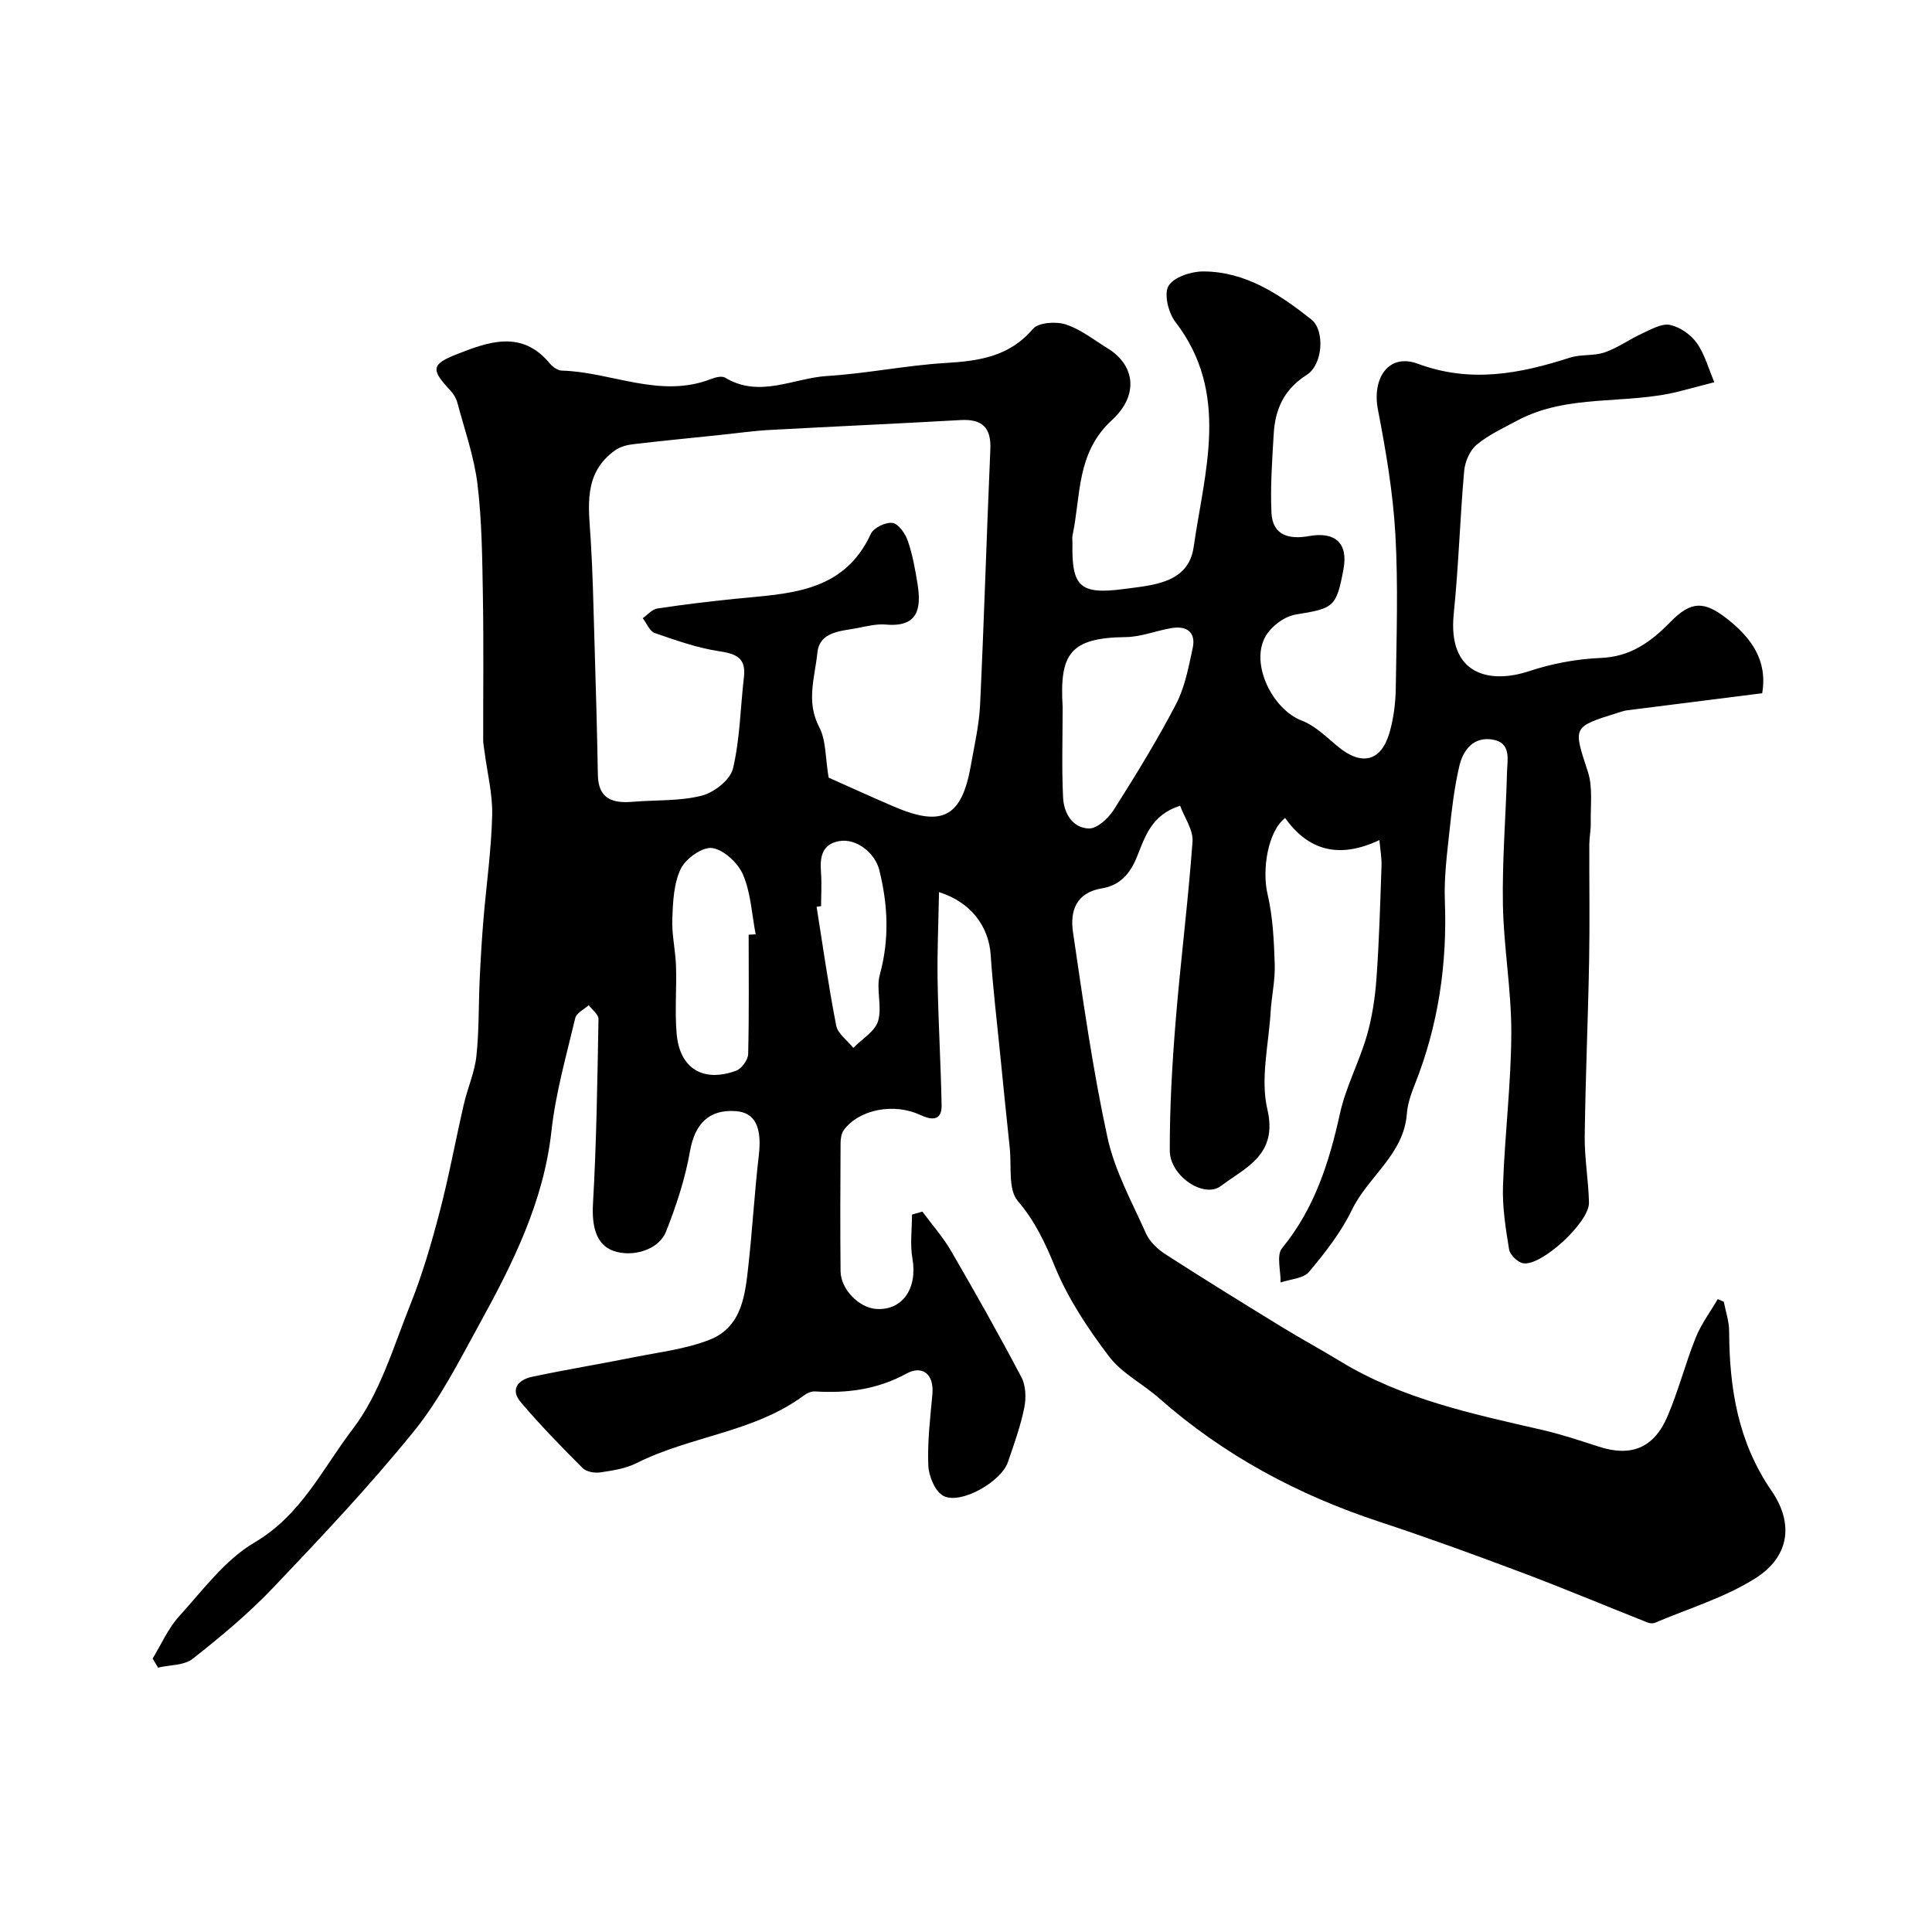
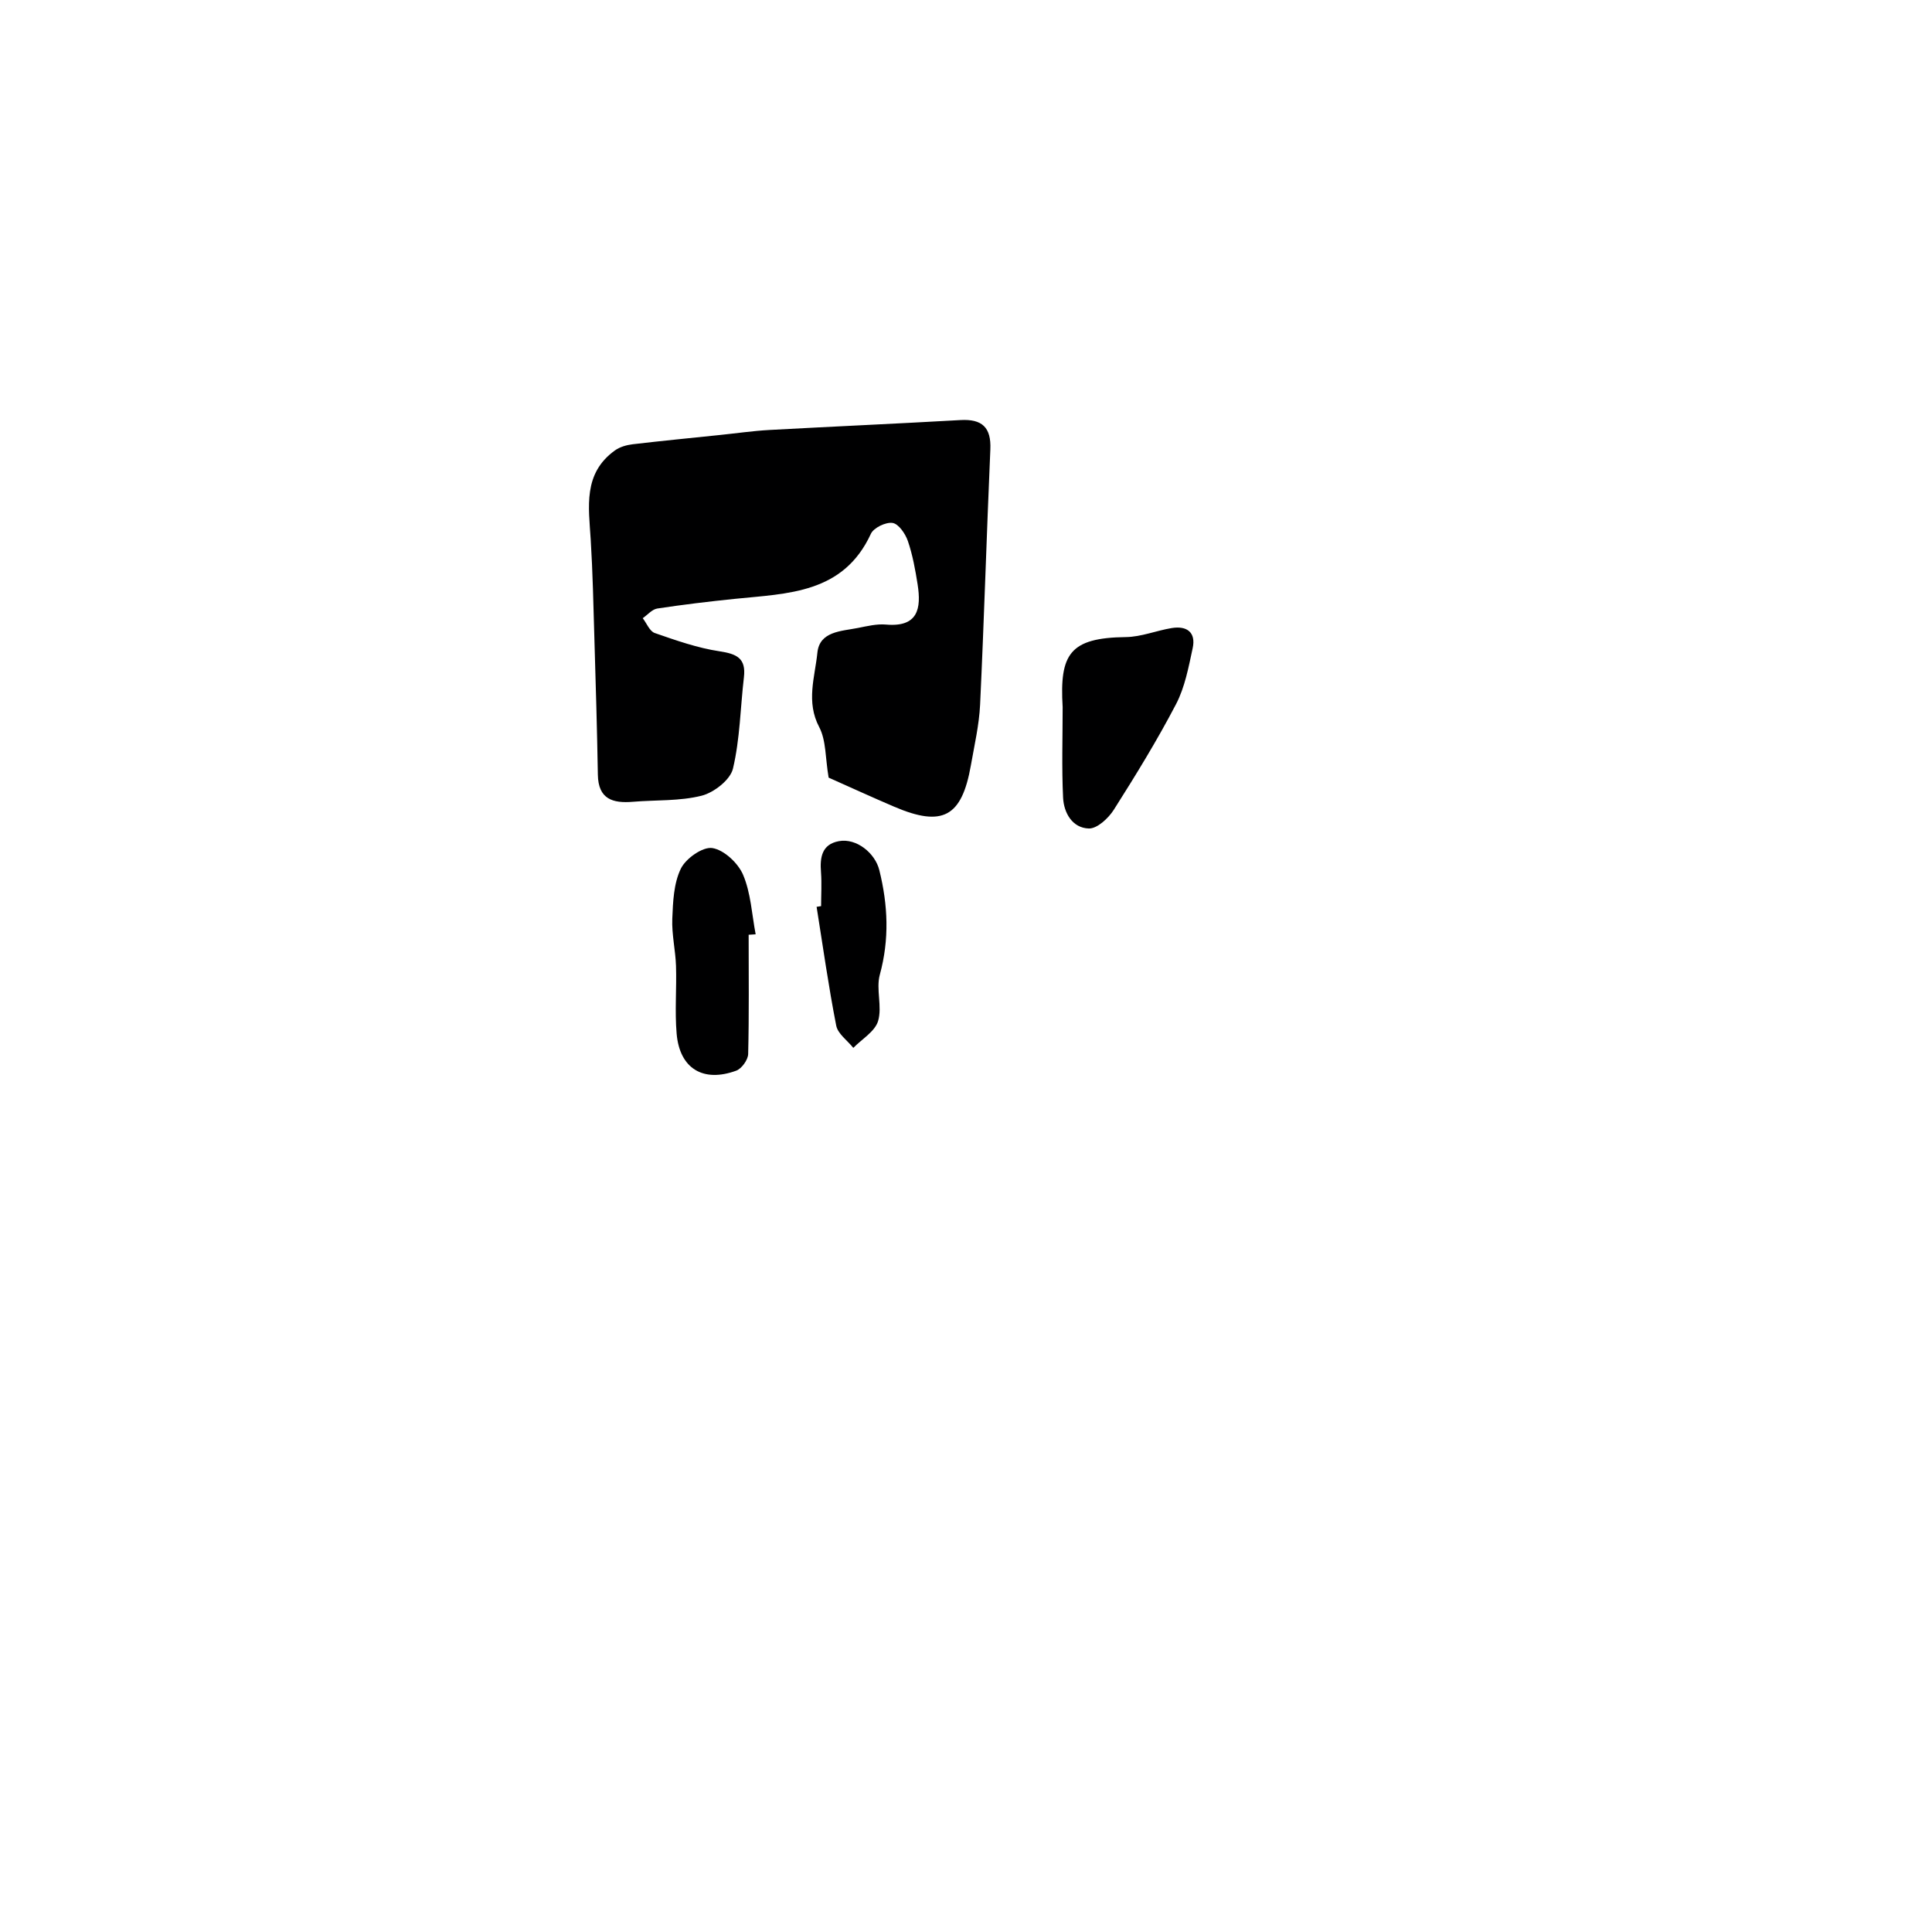
<svg xmlns="http://www.w3.org/2000/svg" enable-background="new 0 0 400 400" viewBox="0 0 400 400">
-   <path d="m194.41 184.7c-.11 6.37-.39 12.34-.29 18.32.15 8.61.66 17.2.83 25.81.07 3.57-2.48 2.92-4.44 2-5.32-2.49-12.54-1.23-15.79 3.11-.53.7-.69 1.83-.69 2.76-.05 8.83-.09 17.67 0 26.5.04 3.72 3.8 7.54 7.34 7.8 5.47.4 8.63-4.27 7.54-10.42-.52-2.95-.09-6.07-.09-9.11.72-.21 1.43-.41 2.15-.62 2.01 2.73 4.3 5.31 5.99 8.23 5 8.61 9.9 17.29 14.53 26.1.92 1.76.98 4.33.56 6.35-.78 3.8-2.11 7.51-3.38 11.2-1.39 4.03-9.66 8.79-13.29 7.01-1.73-.85-3.09-4.08-3.18-6.29-.21-4.9.39-9.85.84-14.77.39-4.33-2.19-6.03-5.35-4.3-6.08 3.32-12.32 4.11-18.98 3.7-.73-.05-1.63.35-2.24.81-10.33 7.68-23.48 8.4-34.65 14.02-2.26 1.14-4.96 1.55-7.51 1.93-1.18.18-2.9-.11-3.68-.89-4.4-4.4-8.76-8.87-12.79-13.61-2.33-2.74-.49-4.7 2.36-5.3 6.99-1.48 14.05-2.63 21.06-4.04 5.24-1.05 10.69-1.68 15.61-3.6 6.81-2.66 7.42-9.39 8.1-15.6.83-7.51 1.25-15.05 2.13-22.55.68-5.83-.72-8.9-4.75-9.2-5.63-.42-8.52 2.72-9.49 8.28-1 5.69-2.84 11.31-4.98 16.69-1.5 3.79-6.99 5.36-10.9 3.95-3.53-1.27-4.48-5.03-4.21-9.73.73-12.74.91-25.5 1.14-38.26.02-.95-1.32-1.92-2.02-2.88-.96.89-2.54 1.63-2.79 2.68-1.84 7.76-4.06 15.5-4.93 23.39-1.62 14.72-8.04 27.48-14.97 40.08-4.16 7.56-8.11 15.42-13.5 22.07-9.13 11.27-19.13 21.87-29.14 32.39-5.09 5.35-10.84 10.14-16.66 14.72-1.77 1.4-4.75 1.26-7.18 1.83-.37-.62-.75-1.25-1.12-1.87 1.79-2.93 3.18-6.21 5.45-8.71 4.92-5.42 9.53-11.74 15.65-15.33 9.69-5.68 14.15-15.41 20.35-23.51 5.63-7.37 8.41-17.02 11.95-25.86 2.47-6.18 4.34-12.63 6.03-19.08 1.93-7.38 3.3-14.91 5.02-22.35.77-3.32 2.22-6.53 2.58-9.87.57-5.31.44-10.69.69-16.03.19-4.08.43-8.16.77-12.24.6-7.2 1.63-14.39 1.81-21.6.11-4.37-1.01-8.76-1.58-13.15-.1-.81-.28-1.63-.28-2.44-.02-9.86.11-19.73-.06-29.59-.13-7.77-.19-15.59-1.11-23.29-.69-5.75-2.68-11.34-4.18-16.98-.24-.91-.81-1.83-1.46-2.52-3.99-4.29-4.03-5.39 1.32-7.49 6.59-2.59 13.48-5.13 19.29 1.91.59.71 1.64 1.45 2.49 1.47 10.32.29 20.36 5.87 30.94 1.72.87-.34 2.19-.66 2.86-.26 7.14 4.31 14.15.08 21.16-.35 8.16-.5 16.25-2.19 24.41-2.68 6.95-.42 13.23-1.28 18.15-7.06 1.14-1.34 4.77-1.59 6.8-.93 3.11 1.01 5.84 3.2 8.69 4.96 5.54 3.4 6.61 9.58.86 14.86-7.41 6.81-6.39 15.63-8.15 23.89-.1.48 0 1-.01 1.5-.18 9.04 1.47 10.8 10.71 9.56 5.86-.79 13.3-1.13 14.38-8.67 2.25-15.69 7.59-31.82-3.77-46.61-1.45-1.88-2.42-5.76-1.44-7.45 1.06-1.83 4.67-3.01 7.17-3.01 8.79 0 15.82 4.74 22.4 9.93 2.83 2.23 2.44 9.32-.93 11.47-4.72 3.01-6.55 7.1-6.85 12.21-.32 5.44-.72 10.91-.47 16.34.22 4.76 3.74 5.57 7.77 4.84 5.47-.99 8.13 1.52 7.15 6.81-1.48 7.97-2.03 8.15-9.93 9.44-2.32.38-5.08 2.48-6.25 4.57-3.18 5.67 1.5 15.09 7.55 17.39 2.78 1.06 5.11 3.42 7.48 5.38 4.88 4.03 8.92 3.11 10.66-2.85.86-2.95 1.26-6.13 1.31-9.21.15-10.66.52-21.36-.09-31.99-.49-8.61-1.96-17.21-3.6-25.7-1.28-6.58 2.25-11.74 8.22-9.53 10.94 4.06 21.11 2.1 31.52-1.25 2.29-.74 4.96-.31 7.22-1.1 2.74-.95 5.17-2.74 7.83-3.95 1.82-.83 3.97-2.08 5.67-1.73 2.05.43 4.31 1.99 5.54 3.73 1.68 2.38 2.47 5.39 3.64 8.13-2.43.64-4.86 1.29-7.29 1.91-11.05 2.81-23.04.41-33.56 6.06-2.87 1.54-5.91 2.94-8.38 5-1.41 1.18-2.39 3.51-2.56 5.41-.87 9.84-1.15 19.74-2.16 29.56-1.29 12.67 7.42 14.6 15.63 11.88 4.74-1.57 9.85-2.53 14.83-2.73 6.19-.25 10.4-3.36 14.39-7.44 4.25-4.34 6.96-4.44 11.78-.64 4.98 3.93 8.39 8.59 7.23 15.39-9.46 1.19-18.71 2.35-27.95 3.53-.64.08-1.27.3-1.89.5-9.55 2.98-9.29 2.89-6.24 12.25 1.05 3.24.51 7.01.59 10.54.03 1.48-.29 2.96-.3 4.44-.03 8.03.11 16.07-.04 24.1-.22 12.1-.76 24.2-.91 36.31-.06 4.6.78 9.2.88 13.8.09 4.06-9.91 13.25-13.65 12.54-1.14-.22-2.71-1.74-2.89-2.86-.71-4.36-1.42-8.81-1.26-13.19.36-10.55 1.68-21.07 1.72-31.61.03-8.87-1.58-17.73-1.74-26.61-.16-9.12.61-18.26.85-27.39.07-2.63.92-6.08-2.94-6.75-3.97-.69-6.15 2.12-6.93 5.47-1.04 4.43-1.57 9-2.05 13.54-.51 4.75-1.13 9.55-.95 14.3.51 13.14-1.34 25.81-6.2 38.04-.77 1.94-1.51 4.02-1.66 6.07-.62 8.48-8.03 13.02-11.38 19.94-2.25 4.64-5.54 8.86-8.88 12.84-1.17 1.39-3.88 1.5-5.88 2.19.04-2.41-.9-5.63.29-7.09 6.74-8.22 9.77-17.78 12-27.91 1.21-5.49 3.97-10.62 5.55-16.06 1.12-3.87 1.72-7.95 2.01-11.98.56-7.75.77-15.53 1.04-23.3.05-1.55-.25-3.1-.44-5.25-8.31 3.92-14.67 2.22-19.52-4.57-3.58 2.76-4.82 10.73-3.64 15.74 1.11 4.72 1.33 9.7 1.49 14.58.11 3.25-.65 6.53-.85 9.8-.4 6.76-2.16 13.88-.67 20.22 2.2 9.43-4.52 12-9.63 15.85-3.52 2.65-10.57-2.08-10.58-7.33-.02-8.92.49-17.85 1.21-26.74 1.01-12.43 2.6-24.82 3.5-37.25.17-2.4-1.67-4.95-2.57-7.41-5.99 1.89-7.29 6.51-8.95 10.61-1.42 3.52-3.56 5.9-7.26 6.5-5.39.89-6.6 4.75-5.97 9.06 2.09 14.2 4.09 28.45 7.13 42.47 1.49 6.89 5.06 13.37 7.98 19.9.77 1.72 2.42 3.28 4.05 4.33 7.91 5.1 15.93 10.04 23.95 14.97 4.03 2.47 8.2 4.73 12.24 7.19 12.9 7.85 27.42 10.89 41.85 14.21 3.95.91 7.82 2.21 11.69 3.46 6.54 2.13 11.32.35 14.12-6.11 2.32-5.35 3.75-11.07 5.93-16.49 1.13-2.81 3.01-5.31 4.55-7.95.42.18.84.36 1.26.55.38 2.02 1.09 4.04 1.1 6.06.05 11.79 1.8 22.93 8.76 33.05 4.74 6.89 3.64 13.72-3.3 18.12-6.34 4.02-13.81 6.24-20.8 9.22-.42.18-1.05.15-1.48-.02-8.73-3.46-17.39-7.1-26.18-10.4-9.72-3.66-19.5-7.22-29.36-10.47-16.93-5.58-32.3-13.8-45.7-25.63-3.36-2.97-7.68-5.12-10.31-8.59-4.35-5.74-8.47-11.92-11.19-18.53-2.06-5.03-4.13-9.47-7.73-13.7-2.03-2.39-1.25-7.21-1.65-10.95-.7-6.52-1.35-13.05-2-19.57-.68-6.85-1.5-13.68-1.96-20.55-.43-5.69-3.97-10.74-10.69-12.86zm-22.85-23.7c4.32 1.92 8.92 4.03 13.57 6.02 10.01 4.28 14 2.13 15.88-8.57.73-4.17 1.71-8.36 1.91-12.57.83-17.61 1.35-35.23 2.12-52.84.2-4.56-1.71-6.32-6.18-6.07-13.18.75-26.37 1.33-39.55 2.05-3.43.19-6.85.69-10.27 1.04-6.02.63-12.05 1.21-18.06 1.92-1.26.15-2.66.55-3.67 1.28-6.63 4.77-5.43 11.68-5.01 18.45.42 6.8.56 13.61.76 20.42.28 9.42.56 18.84.72 28.26.08 5.07 3.08 5.96 7.27 5.61 4.76-.4 9.67-.11 14.22-1.26 2.55-.65 5.93-3.28 6.48-5.6 1.46-6.14 1.53-12.6 2.27-18.92.47-3.97-1.51-4.84-5.07-5.38-4.56-.69-9.01-2.26-13.39-3.78-1.06-.37-1.67-2.01-2.49-3.07 1-.69 1.93-1.83 3.01-2 5.32-.81 10.67-1.45 16.02-2 11.01-1.13 22.49-1.07 28.21-13.48.58-1.25 3.1-2.46 4.49-2.24 1.25.19 2.64 2.23 3.16 3.73.99 2.89 1.54 5.95 2.02 8.98.79 5.01.09 8.91-6.53 8.33-1.91-.17-3.9.32-5.82.7-3.44.68-7.95.68-8.4 5.13-.51 5.04-2.4 10.16.39 15.42 1.44 2.76 1.24 6.38 1.94 10.44zm48.45-14.6c0 6.24-.21 12.5.09 18.73.15 3.18 1.93 6.3 5.33 6.4 1.72.05 4.06-2.12 5.18-3.89 4.53-7.14 8.97-14.37 12.88-21.86 1.83-3.51 2.59-7.64 3.44-11.58.71-3.27-1.18-4.68-4.32-4.17-3.19.52-6.33 1.83-9.5 1.87-11.64.14-13.76 3.5-13.1 14.5zm-65.01 47.13c.48-.03.96-.06 1.45-.09-.79-4.14-.99-8.52-2.6-12.32-1.03-2.43-3.95-5.16-6.37-5.54-1.99-.31-5.49 2.15-6.52 4.27-1.48 3.04-1.63 6.86-1.77 10.37-.13 3.24.66 6.5.77 9.76.15 4.67-.27 9.38.13 14.02.61 7.22 5.48 10.19 12.34 7.67 1.13-.42 2.44-2.24 2.47-3.45.2-8.23.1-16.46.1-24.69zm15-5.93c-.31.05-.62.1-.93.15 1.31 8.21 2.46 16.44 4.06 24.59.33 1.7 2.32 3.08 3.54 4.61 1.79-1.83 4.48-3.39 5.13-5.56.89-2.97-.47-6.59.36-9.6 2-7.32 1.69-14.41-.11-21.65-.87-3.51-4.72-6.66-8.36-5.99-3.55.65-3.96 3.37-3.71 6.46.17 2.33.02 4.67.02 6.99z" fill="#000001" />
+   <path d="m194.41 184.7zm-22.85-23.7c4.32 1.92 8.92 4.03 13.57 6.02 10.01 4.28 14 2.13 15.88-8.57.73-4.17 1.71-8.36 1.91-12.57.83-17.61 1.35-35.23 2.12-52.84.2-4.56-1.71-6.32-6.18-6.07-13.18.75-26.37 1.33-39.55 2.05-3.43.19-6.85.69-10.27 1.04-6.02.63-12.05 1.21-18.06 1.92-1.26.15-2.66.55-3.67 1.28-6.63 4.77-5.43 11.68-5.01 18.45.42 6.8.56 13.61.76 20.42.28 9.42.56 18.84.72 28.26.08 5.07 3.08 5.96 7.27 5.61 4.76-.4 9.67-.11 14.22-1.26 2.55-.65 5.93-3.28 6.48-5.6 1.46-6.14 1.53-12.6 2.27-18.92.47-3.97-1.51-4.84-5.07-5.38-4.56-.69-9.01-2.26-13.39-3.78-1.06-.37-1.67-2.01-2.49-3.07 1-.69 1.93-1.83 3.01-2 5.32-.81 10.67-1.45 16.02-2 11.01-1.13 22.49-1.07 28.21-13.48.58-1.25 3.1-2.46 4.49-2.24 1.25.19 2.64 2.23 3.16 3.73.99 2.89 1.54 5.95 2.02 8.98.79 5.01.09 8.91-6.53 8.33-1.91-.17-3.9.32-5.82.7-3.44.68-7.95.68-8.4 5.13-.51 5.04-2.4 10.16.39 15.42 1.44 2.76 1.24 6.38 1.94 10.44zm48.45-14.6c0 6.24-.21 12.5.09 18.73.15 3.18 1.93 6.3 5.33 6.4 1.72.05 4.06-2.12 5.18-3.89 4.53-7.14 8.97-14.37 12.88-21.86 1.83-3.51 2.59-7.64 3.44-11.58.71-3.27-1.18-4.68-4.32-4.17-3.19.52-6.33 1.83-9.5 1.87-11.64.14-13.76 3.5-13.1 14.5zm-65.01 47.13c.48-.03.96-.06 1.45-.09-.79-4.14-.99-8.52-2.6-12.32-1.03-2.43-3.95-5.16-6.37-5.54-1.99-.31-5.49 2.15-6.52 4.27-1.48 3.04-1.63 6.86-1.77 10.37-.13 3.24.66 6.5.77 9.76.15 4.67-.27 9.38.13 14.02.61 7.22 5.48 10.19 12.34 7.67 1.13-.42 2.44-2.24 2.47-3.45.2-8.23.1-16.46.1-24.69zm15-5.93c-.31.05-.62.1-.93.15 1.31 8.21 2.46 16.44 4.06 24.59.33 1.7 2.32 3.08 3.54 4.61 1.79-1.83 4.48-3.39 5.13-5.56.89-2.97-.47-6.59.36-9.6 2-7.32 1.69-14.41-.11-21.65-.87-3.51-4.72-6.66-8.36-5.99-3.55.65-3.96 3.37-3.71 6.46.17 2.33.02 4.67.02 6.99z" fill="#000001" />
</svg>